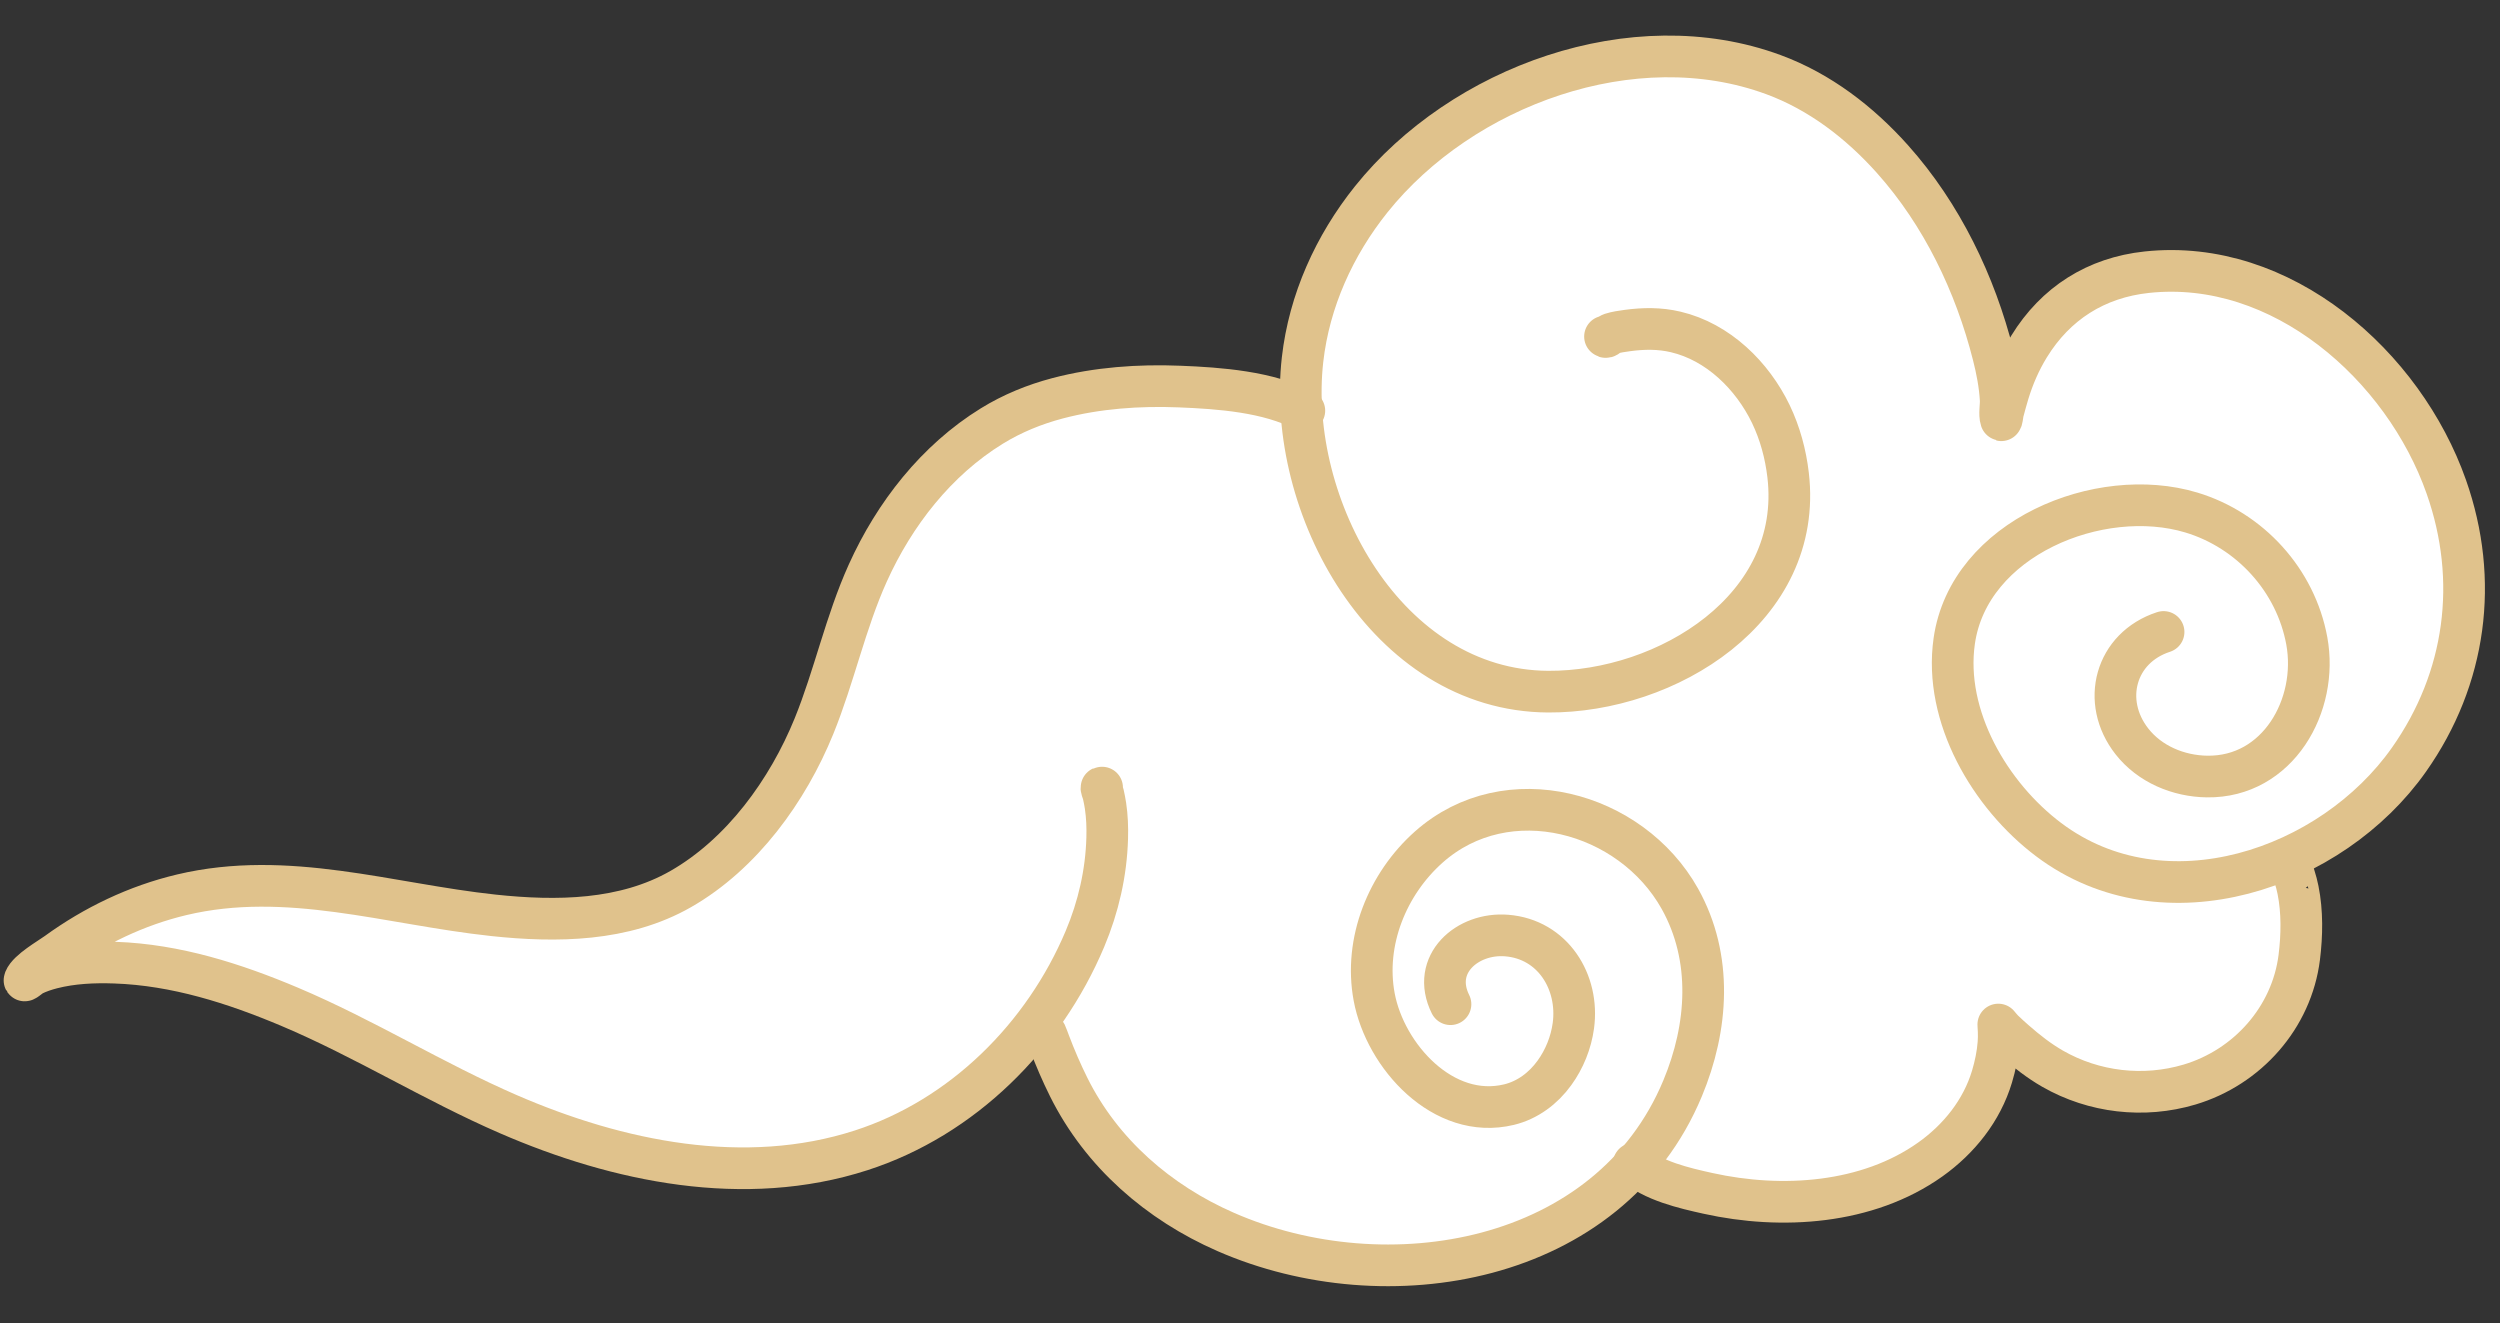
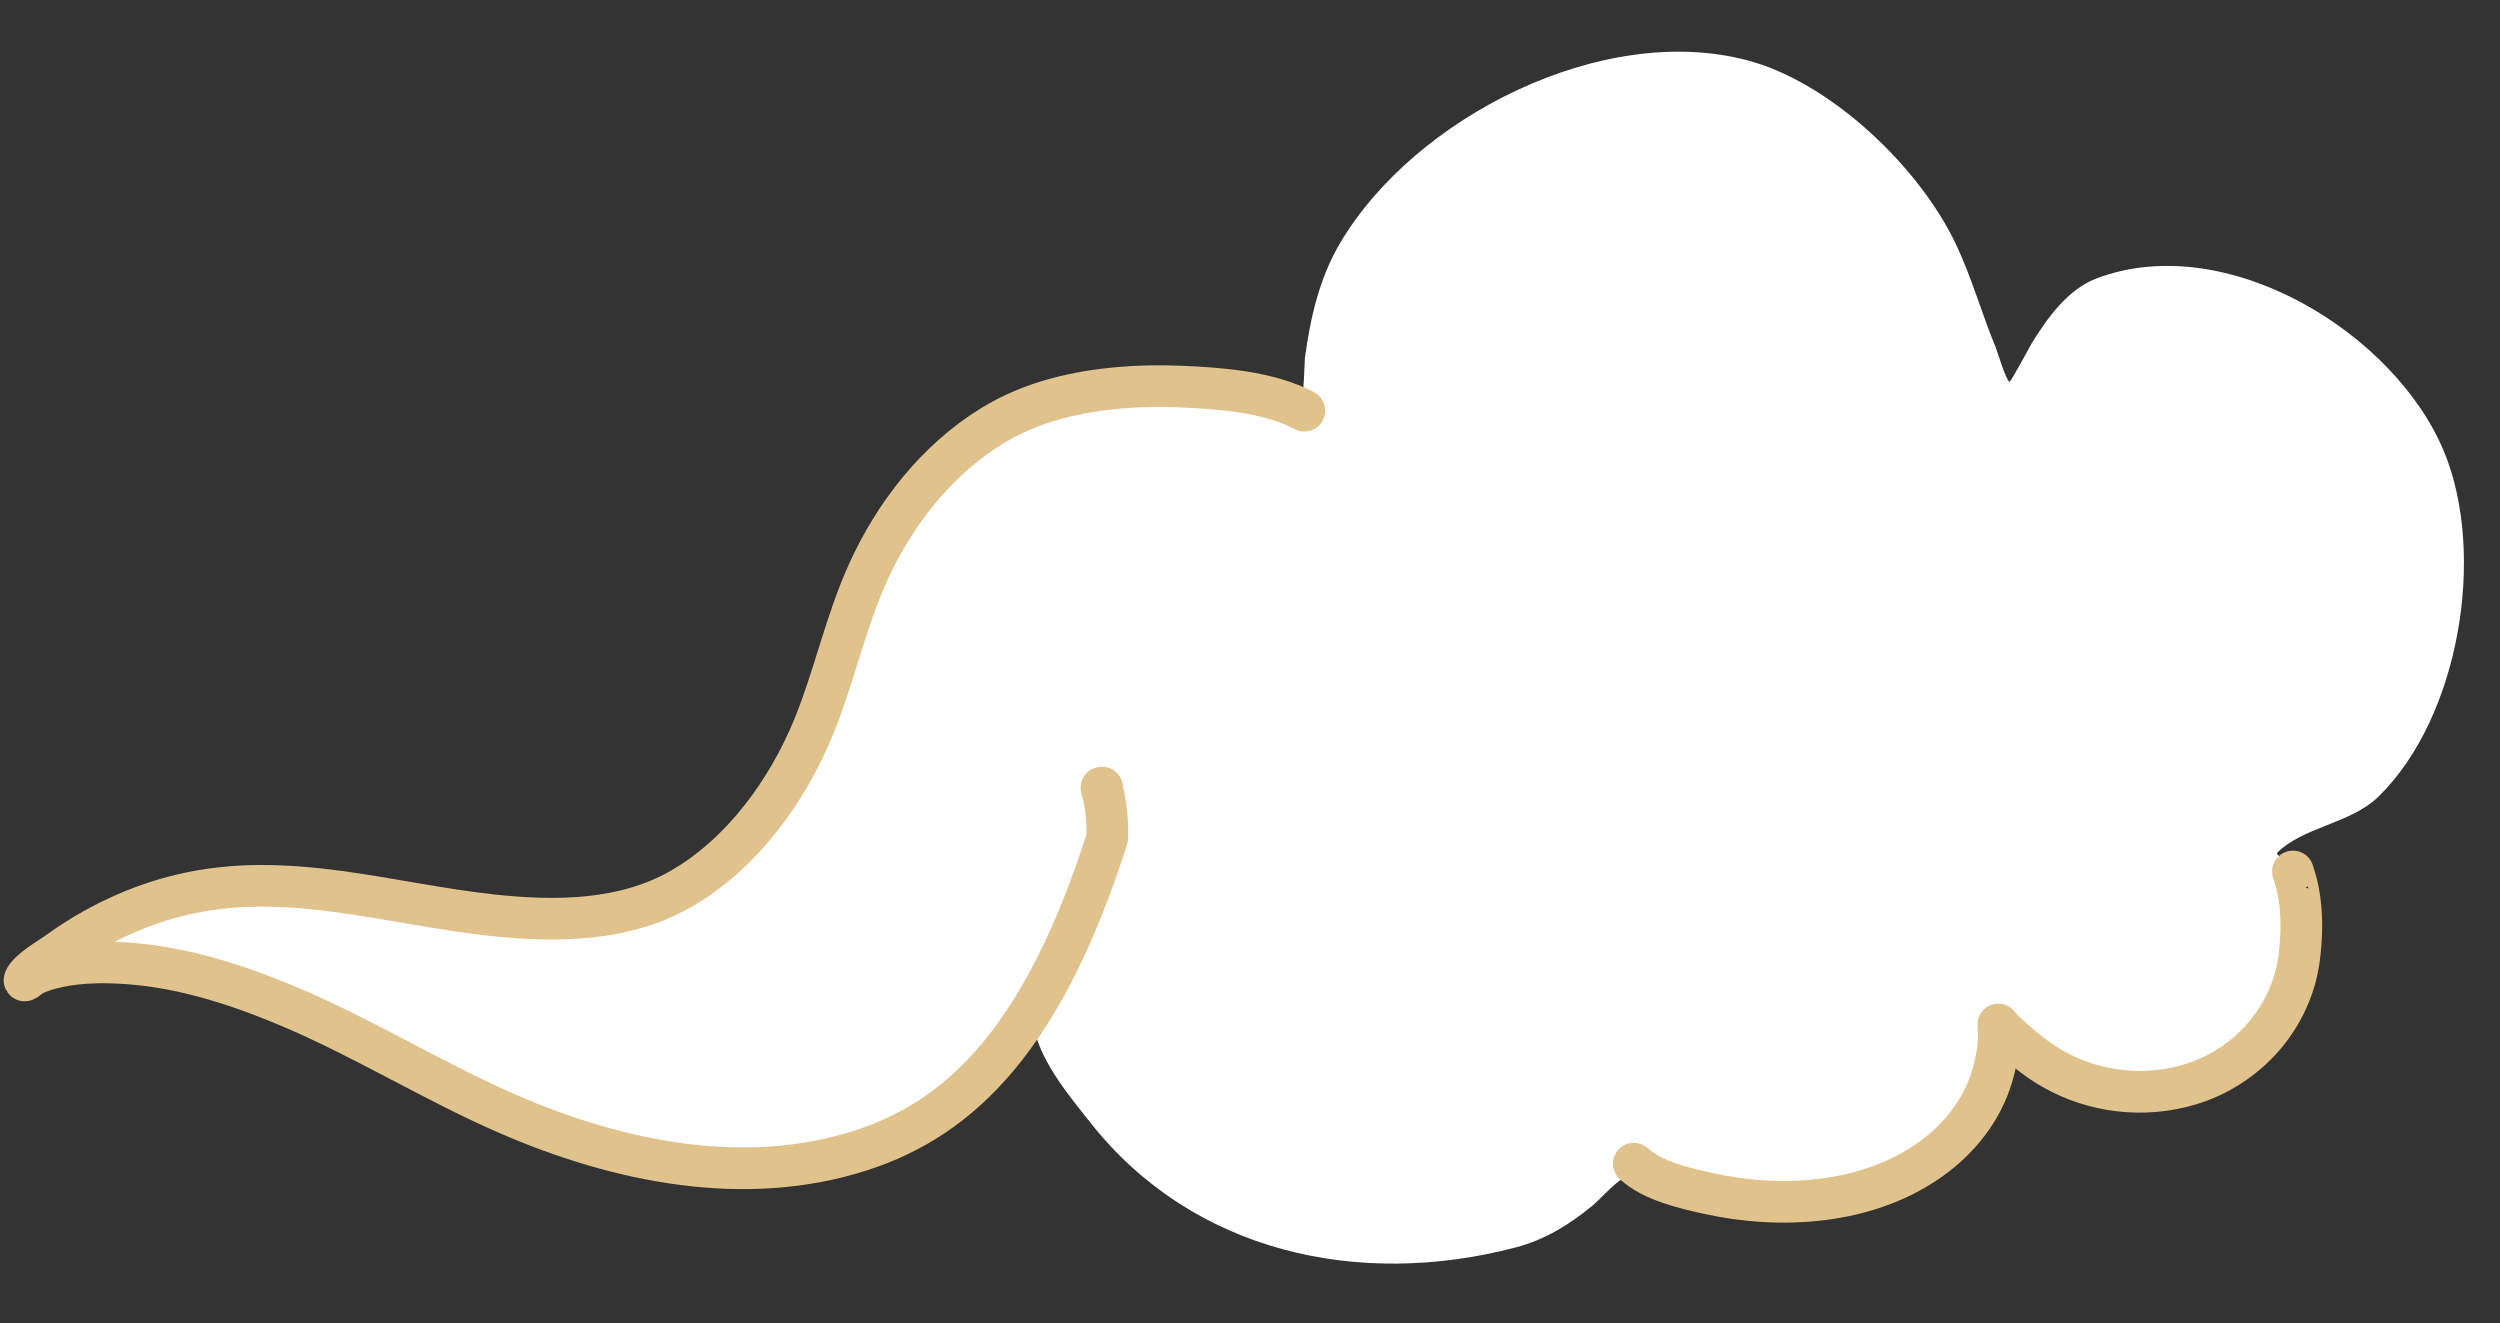
<svg xmlns="http://www.w3.org/2000/svg" clip-rule="evenodd" fill="#000000" fill-rule="evenodd" height="215.4" preserveAspectRatio="xMidYMid meet" stroke-linecap="round" stroke-linejoin="round" stroke-miterlimit="1.5" version="1" viewBox="48.4 143.5 406.9 215.4" width="406.9" zoomAndPan="magnify">
  <rect x="48.4" y="143.5" width="406.9" height="215.4" fill="#333333" stroke="none" />
  <g>
    <g>
-       <path d="M0 0H500V500H0z" fill="none" transform="translate(.764 .71)" />
      <g>
        <g id="change1_1">
          <path d="M457.296,114.099C457.333,114.059 457.805,114.667 457.829,114.693C458.184,115.078 458.554,115.463 458.959,115.795C460.091,116.724 461.655,117.145 463.082,117.333C464.708,117.547 466.39,117.472 467.948,116.913C470.144,116.125 471.974,114.626 474.154,113.804C475.399,113.334 476.754,113.118 478.076,112.999C478.617,112.95 479.158,112.904 479.699,112.851C479.723,112.849 480.152,112.841 480.152,112.819C480.152,112.61 479.443,112.298 479.313,112.233C478.366,111.76 477.35,111.406 476.314,111.19C472.395,110.373 468.226,113.328 464.688,110.609C463.852,109.966 463.144,109.277 462.664,108.325C461.451,105.918 461.417,103.092 459.089,101.32C457.645,100.221 455.684,99.981 453.92,100.043C453.365,100.062 452.807,100.131 452.261,100.23C452.158,100.249 451.765,100.402 451.661,100.35C451.588,100.314 451.58,99.488 451.568,99.4C451.446,98.513 451.248,97.635 450.789,96.856C449.141,94.053 444.924,91.897 441.671,92.777C439.828,93.275 437.867,95.145 437.051,96.856C436.693,97.606 436.466,98.426 436.147,99.196C436.115,99.275 435.925,99.918 435.845,99.945C435.821,99.953 435.379,99.13 435.352,99.086C435,98.516 434.546,97.878 433.895,97.633C431.007,96.546 427.234,98.853 426.143,101.521C425.214,103.791 425.798,107.413 427.604,109.191C428.234,109.811 429.287,109.866 429.879,110.458C429.895,110.475 429.683,110.697 429.663,110.717C429.549,110.831 429.603,111.469 429.599,111.615C429.572,112.615 429.513,113.92 430.257,114.691C431.259,115.73 433.355,115.726 434.608,115.244C434.899,115.132 435.869,114.395 436.15,114.447C436.383,114.49 436.552,115.559 436.611,115.742C436.907,116.669 437.398,117.335 438.312,117.732C439.61,118.295 441.209,118.34 442.589,118.13C442.981,118.07 443.908,117.556 444.271,117.629C444.563,117.687 444.933,118.145 445.149,118.324C445.67,118.753 446.209,119.086 446.868,119.26C450.382,120.183 454.069,119.363 456.347,116.486C456.815,115.896 457.413,115.182 457.6,114.433" fill="#ffffff" fill-rule="nonzero" transform="matrix(-7.294 0 0 7.294 3554.534 -523.348)" />
        </g>
        <g fill="none" stroke="#e0c28c" stroke-width="0.93">
-           <path d="M444.873,98.934C444.844,98.975 444.786,98.886 444.738,98.871C444.621,98.833 444.496,98.817 444.375,98.8C444.013,98.751 443.654,98.746 443.296,98.831C442.349,99.054 441.586,99.805 441.172,100.664C440.967,101.091 440.842,101.555 440.787,102.025C440.439,104.998 443.49,106.872 446.142,106.858C449.749,106.838 451.993,102.712 451.622,99.449C451.473,98.135 450.912,96.899 450.089,95.871C448.065,93.344 444.235,91.94 441.116,93.089C440.081,93.47 439.189,94.157 438.459,94.974C437.358,96.206 436.612,97.756 436.209,99.353C436.127,99.677 436.063,100.007 436.044,100.341C436.036,100.469 436.078,100.668 436.037,100.79C436.017,100.849 436.004,100.668 435.988,100.608C435.951,100.47 435.914,100.333 435.873,100.197C435.761,99.831 435.611,99.483 435.41,99.156C434.818,98.192 433.914,97.619 432.784,97.498C429.773,97.175 427.051,99.583 426.1,102.287C425.364,104.377 425.657,106.564 426.932,108.374C428.66,110.829 432.392,112.102 434.972,110.161C436.281,109.177 437.321,107.409 437.08,105.727C436.751,103.429 433.837,102.245 431.792,102.86C430.479,103.255 429.461,104.371 429.213,105.725C428.949,107.163 429.857,108.774 431.439,108.752C432.077,108.743 432.718,108.476 433.116,107.967C433.812,107.078 433.488,105.877 432.409,105.526" transform="matrix(-7.294 0 0 7.294 3554.534 -523.348)" />
-           <path d="M456.095,108.999C456.137,108.974 456.08,109.096 456.069,109.144C456.05,109.23 456.032,109.317 456.019,109.404C455.983,109.644 455.974,109.885 455.981,110.127C456.003,110.903 456.177,111.661 456.478,112.376C457.394,114.55 459.21,116.362 461.471,117.093C464.071,117.934 466.902,117.346 469.344,116.286C471.006,115.565 472.548,114.599 474.217,113.893C475.459,113.368 476.764,112.952 478.12,112.905C478.591,112.888 479.074,112.91 479.531,113.027C479.676,113.065 479.819,113.112 479.953,113.178C480.017,113.209 480.165,113.351 480.138,113.285C480.054,113.076 479.589,112.813 479.421,112.691C478.582,112.082 477.64,111.63 476.63,111.39C474.277,110.832 472.01,111.599 469.677,111.849C468.272,111.999 466.758,111.984 465.498,111.263C464.13,110.48 463.11,109.067 462.524,107.628C462.068,106.506 461.822,105.316 461.322,104.208C460.728,102.893 459.795,101.695 458.556,100.931C458.1,100.65 457.603,100.447 457.086,100.311C456.204,100.079 455.273,100.013 454.363,100.05C453.488,100.085 452.377,100.163 451.582,100.588" transform="matrix(-7.294 0 0 7.294 3554.534 -523.348)" />
-           <path d="M457.4,114.391C457.428,114.406 457.368,114.446 457.355,114.475C457.324,114.545 457.298,114.618 457.271,114.69C457.144,115.027 457,115.36 456.84,115.682C456.107,117.156 454.835,118.259 453.335,118.915C449.746,120.484 444.779,119.646 443.141,115.709C442.574,114.348 442.464,112.801 443.202,111.48C444.293,109.529 447.057,108.773 448.805,110.325C449.731,111.147 450.254,112.439 450.024,113.67C449.778,114.99 448.482,116.427 447.015,116.073C446.601,115.973 446.25,115.709 446.002,115.366C445.778,115.057 445.631,114.691 445.579,114.313C445.446,113.337 446.038,112.382 447.067,112.3C447.944,112.229 448.763,112.941 448.321,113.832" transform="matrix(-7.294 0 0 7.294 3554.534 -523.348)" />
+           <path d="M456.095,108.999C456.137,108.974 456.08,109.096 456.069,109.144C456.05,109.23 456.032,109.317 456.019,109.404C455.983,109.644 455.974,109.885 455.981,110.127C457.394,114.55 459.21,116.362 461.471,117.093C464.071,117.934 466.902,117.346 469.344,116.286C471.006,115.565 472.548,114.599 474.217,113.893C475.459,113.368 476.764,112.952 478.12,112.905C478.591,112.888 479.074,112.91 479.531,113.027C479.676,113.065 479.819,113.112 479.953,113.178C480.017,113.209 480.165,113.351 480.138,113.285C480.054,113.076 479.589,112.813 479.421,112.691C478.582,112.082 477.64,111.63 476.63,111.39C474.277,110.832 472.01,111.599 469.677,111.849C468.272,111.999 466.758,111.984 465.498,111.263C464.13,110.48 463.11,109.067 462.524,107.628C462.068,106.506 461.822,105.316 461.322,104.208C460.728,102.893 459.795,101.695 458.556,100.931C458.1,100.65 457.603,100.447 457.086,100.311C456.204,100.079 455.273,100.013 454.363,100.05C453.488,100.085 452.377,100.163 451.582,100.588" transform="matrix(-7.294 0 0 7.294 3554.534 -523.348)" />
          <path d="M429.522,110.87C429.52,110.868 429.49,110.975 429.487,110.984C429.456,111.083 429.429,111.182 429.409,111.284C429.311,111.771 429.32,112.294 429.381,112.785C429.549,114.129 430.538,115.241 431.832,115.626C432.852,115.929 433.963,115.8 434.886,115.271C435.189,115.097 435.462,114.883 435.724,114.653C435.811,114.578 435.895,114.5 435.978,114.421C436.022,114.379 436.097,114.286 436.097,114.286C436.097,114.286 436.091,114.383 436.089,114.431C436.085,114.521 436.087,114.61 436.093,114.699C436.112,114.953 436.165,115.207 436.238,115.45C436.466,116.207 436.973,116.84 437.613,117.296C439.018,118.296 440.932,118.417 442.572,118.054C443.097,117.938 443.816,117.774 444.231,117.391" transform="matrix(-7.294 0 0 7.294 3554.534 -523.348)" />
        </g>
      </g>
    </g>
  </g>
</svg>